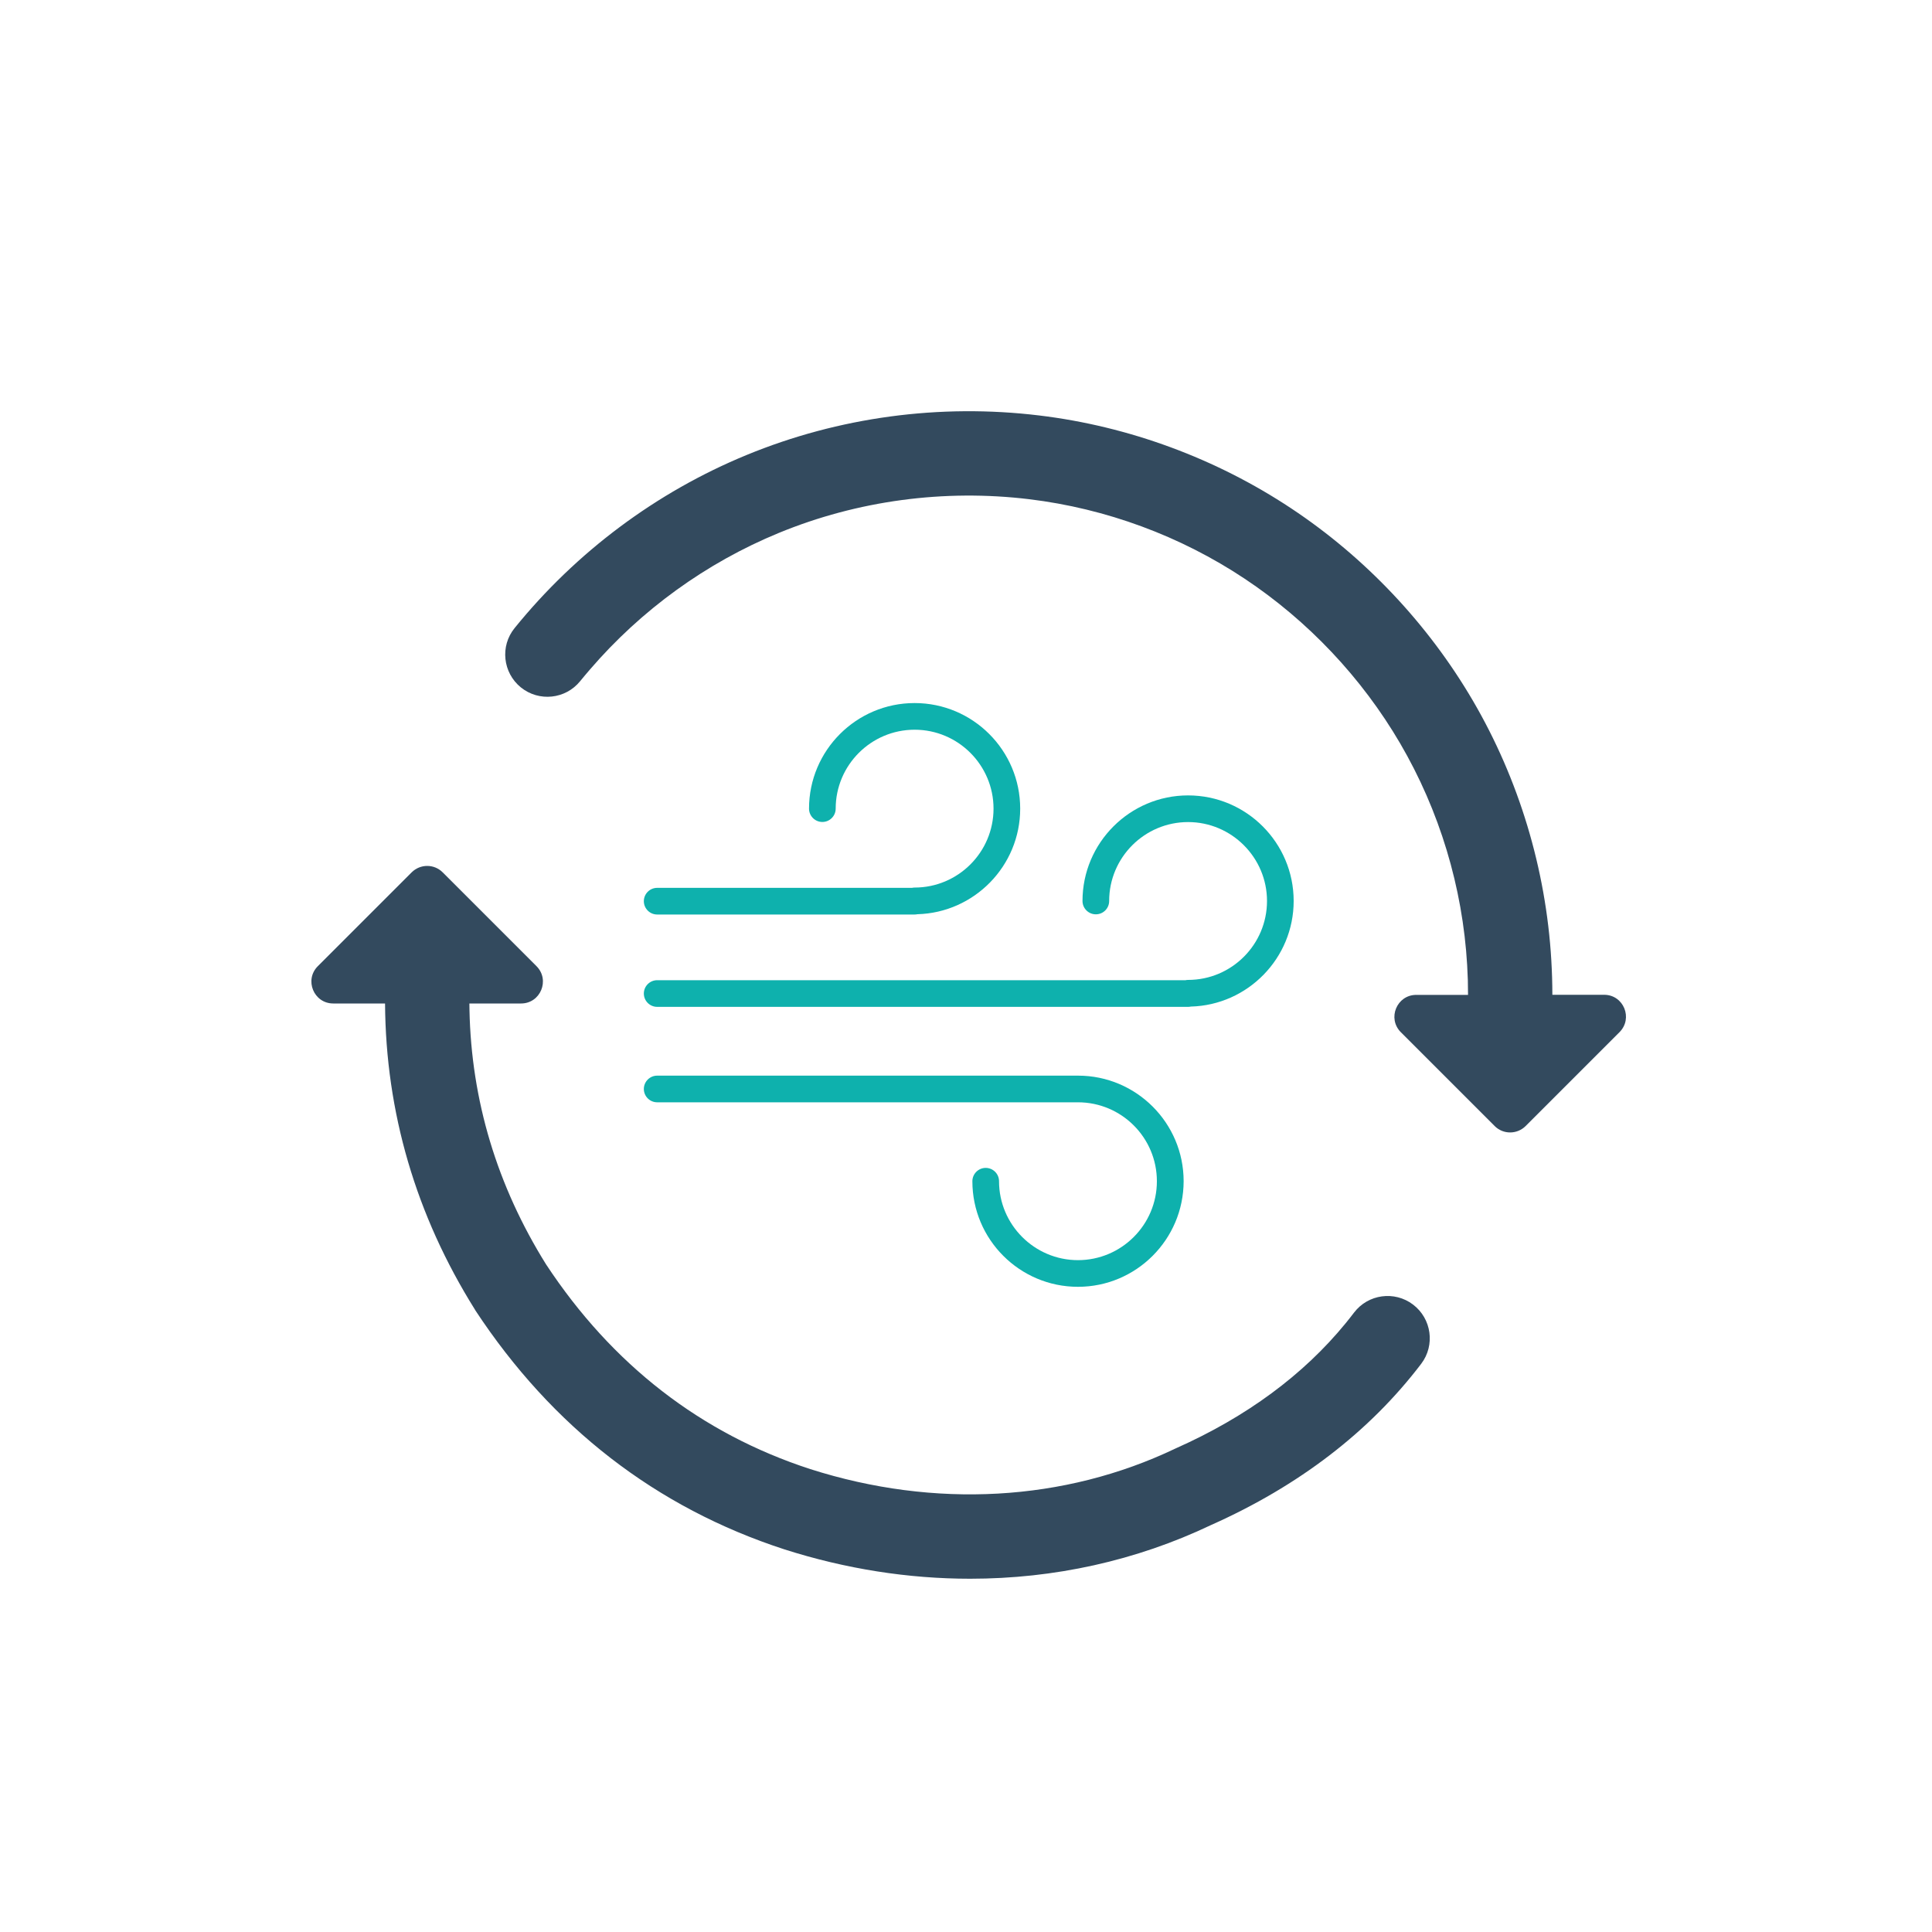
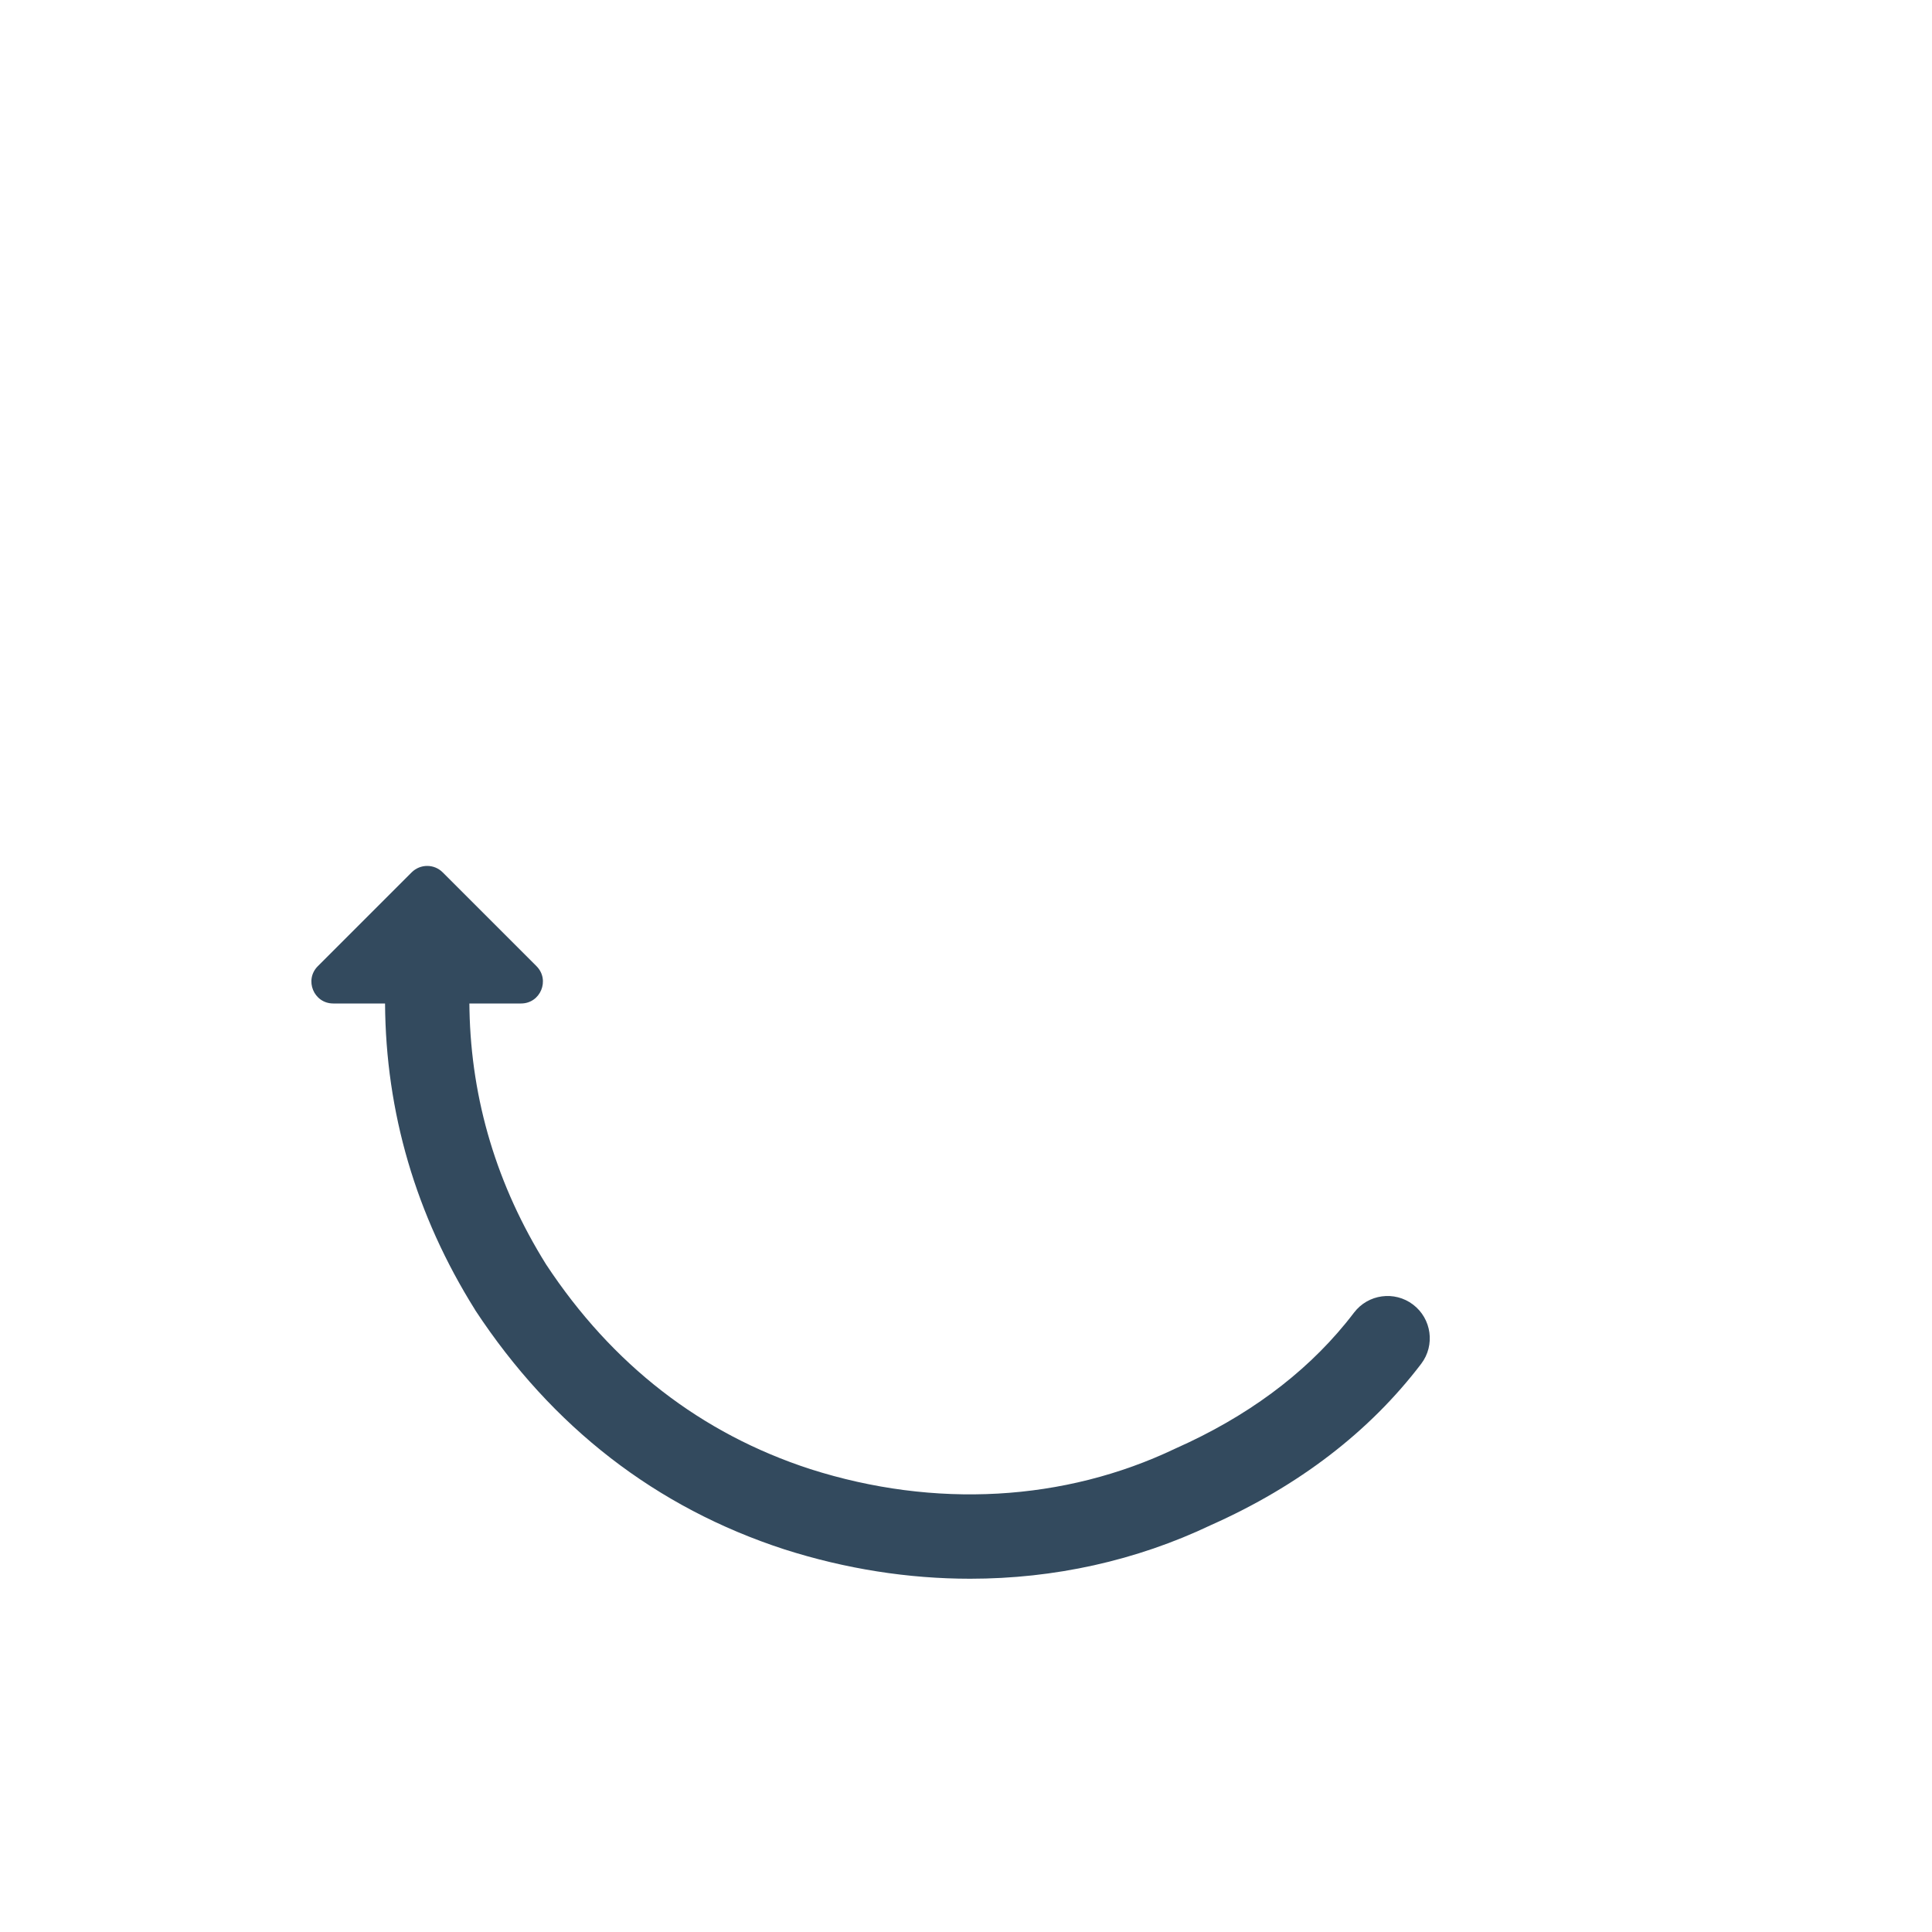
<svg xmlns="http://www.w3.org/2000/svg" id="Layer_1" x="0px" y="0px" viewBox="0 0 200 200" xml:space="preserve">
  <g>
    <g>
      <g>
        <path fill="#334A5E" d="M146.28,135.05c-1.92-1.46-4.66-1.08-6.11,0.83c-0.28,0.37-0.57,0.73-0.86,1.09    c-4.38,5.36-10.27,9.7-17.54,12.94c-0.04,0.02-0.07,0.03-0.11,0.05c-11.48,5.48-24.9,6.23-37.78,2.12    c-11.31-3.68-20.51-10.81-27.35-21.19c-5.08-8.14-7.74-16.99-7.93-26.33c0-0.23,0-0.46-0.01-0.68h5.35c2.01,0,3.02-2.43,1.6-3.86    l-9.72-9.72c-0.88-0.88-2.31-0.88-3.2,0l-9.72,9.72c-1.42,1.42-0.42,3.86,1.6,3.86h5.36c0.07,11.26,3.19,21.92,9.3,31.68    c0.02,0.03,0.04,0.06,0.05,0.09c7.96,12.09,18.71,20.42,31.99,24.74c6.36,2.03,12.84,3.04,19.23,3.04    c8.68,0,17.17-1.86,24.94-5.56c9.09-4.05,16.41-9.67,21.76-16.7C148.58,139.25,148.2,136.51,146.28,135.05L146.28,135.05z     M146.28,135.05" />
-         <path fill="#334A5E" d="M166.06,102.98h-5.36c0-1.2-0.04-2.4-0.11-3.6c-0.56-9.43-3.36-18.71-8.12-26.85    c-4.64-7.93-11.14-14.82-18.8-19.9c-7.79-5.17-16.81-8.5-26.08-9.62c-10.3-1.25-20.78,0.17-30.3,4.09    c-9.34,3.84-17.64,10.04-24.02,17.92c-1.52,1.87-1.22,4.62,0.65,6.14c1.87,1.51,4.62,1.23,6.14-0.65c0.33-0.4,0.66-0.8,1-1.19    c5.31-6.18,12.05-11.06,19.56-14.15c8.14-3.35,17.11-4.56,25.94-3.49c7.93,0.96,15.63,3.8,22.29,8.23    c6.56,4.36,12.12,10.25,16.09,17.04c4.07,6.96,6.47,14.89,6.94,22.96c0.03,0.51,0.05,1.03,0.07,1.55    c0.01,0.51,0.02,1.02,0.02,1.53h-5.36c-2.01,0-3.02,2.43-1.6,3.86l9.72,9.72c0.88,0.88,2.31,0.88,3.2,0l9.72-9.72    C169.08,105.41,168.07,102.98,166.06,102.98L166.06,102.98z M166.06,102.98" />
      </g>
    </g>
    <g>
-       <path fill="#0EB1AD" d="M122.98,104.23H68.03c-0.76,0-1.38-0.62-1.38-1.38c0-0.76,0.62-1.38,1.38-1.38h54.69   c0.09-0.02,0.18-0.03,0.27-0.03c4.5,0,8.17-3.66,8.17-8.17c0-4.5-3.67-8.17-8.17-8.17c-4.5,0-8.17,3.66-8.17,8.17   c0,0.76-0.61,1.38-1.38,1.38c-0.76,0-1.38-0.62-1.38-1.38c0-6.03,4.91-10.93,10.93-10.93c6.03,0,10.93,4.9,10.93,10.93   c0,5.93-4.75,10.77-10.64,10.93C123.18,104.22,123.08,104.23,122.98,104.23L122.98,104.23z M122.98,104.23" />
-       <path fill="#0EB1AD" d="M94.68,94.67H68.03c-0.76,0-1.38-0.62-1.38-1.38c0-0.76,0.62-1.38,1.38-1.38h26.38   c0.09-0.02,0.17-0.03,0.27-0.03c4.5,0,8.17-3.66,8.17-8.17c0-4.5-3.66-8.17-8.17-8.17c-4.5,0-8.17,3.66-8.17,8.17   c0,0.76-0.62,1.38-1.38,1.38c-0.76,0-1.38-0.62-1.38-1.38c0-6.03,4.9-10.93,10.93-10.93c6.03,0,10.93,4.9,10.93,10.93   c0,5.93-4.75,10.77-10.64,10.93C94.87,94.66,94.77,94.67,94.68,94.67L94.68,94.67z M94.68,94.67" />
-       <path fill="#0EB1AD" d="M111.59,133.21c-6.03,0-10.93-4.9-10.93-10.93c0-0.76,0.62-1.38,1.38-1.38c0.76,0,1.38,0.62,1.38,1.38   c0,4.5,3.67,8.17,8.17,8.17c4.5,0,8.17-3.66,8.17-8.17c0-4.51-3.66-8.17-8.17-8.17H68.03c-0.76,0-1.38-0.62-1.38-1.38   c0-0.76,0.62-1.38,1.38-1.38h43.57c6.03,0,10.93,4.9,10.93,10.93C122.52,128.31,117.62,133.21,111.59,133.21L111.59,133.21z    M111.59,133.21" />
-     </g>
+       </g>
  </g>
</svg>